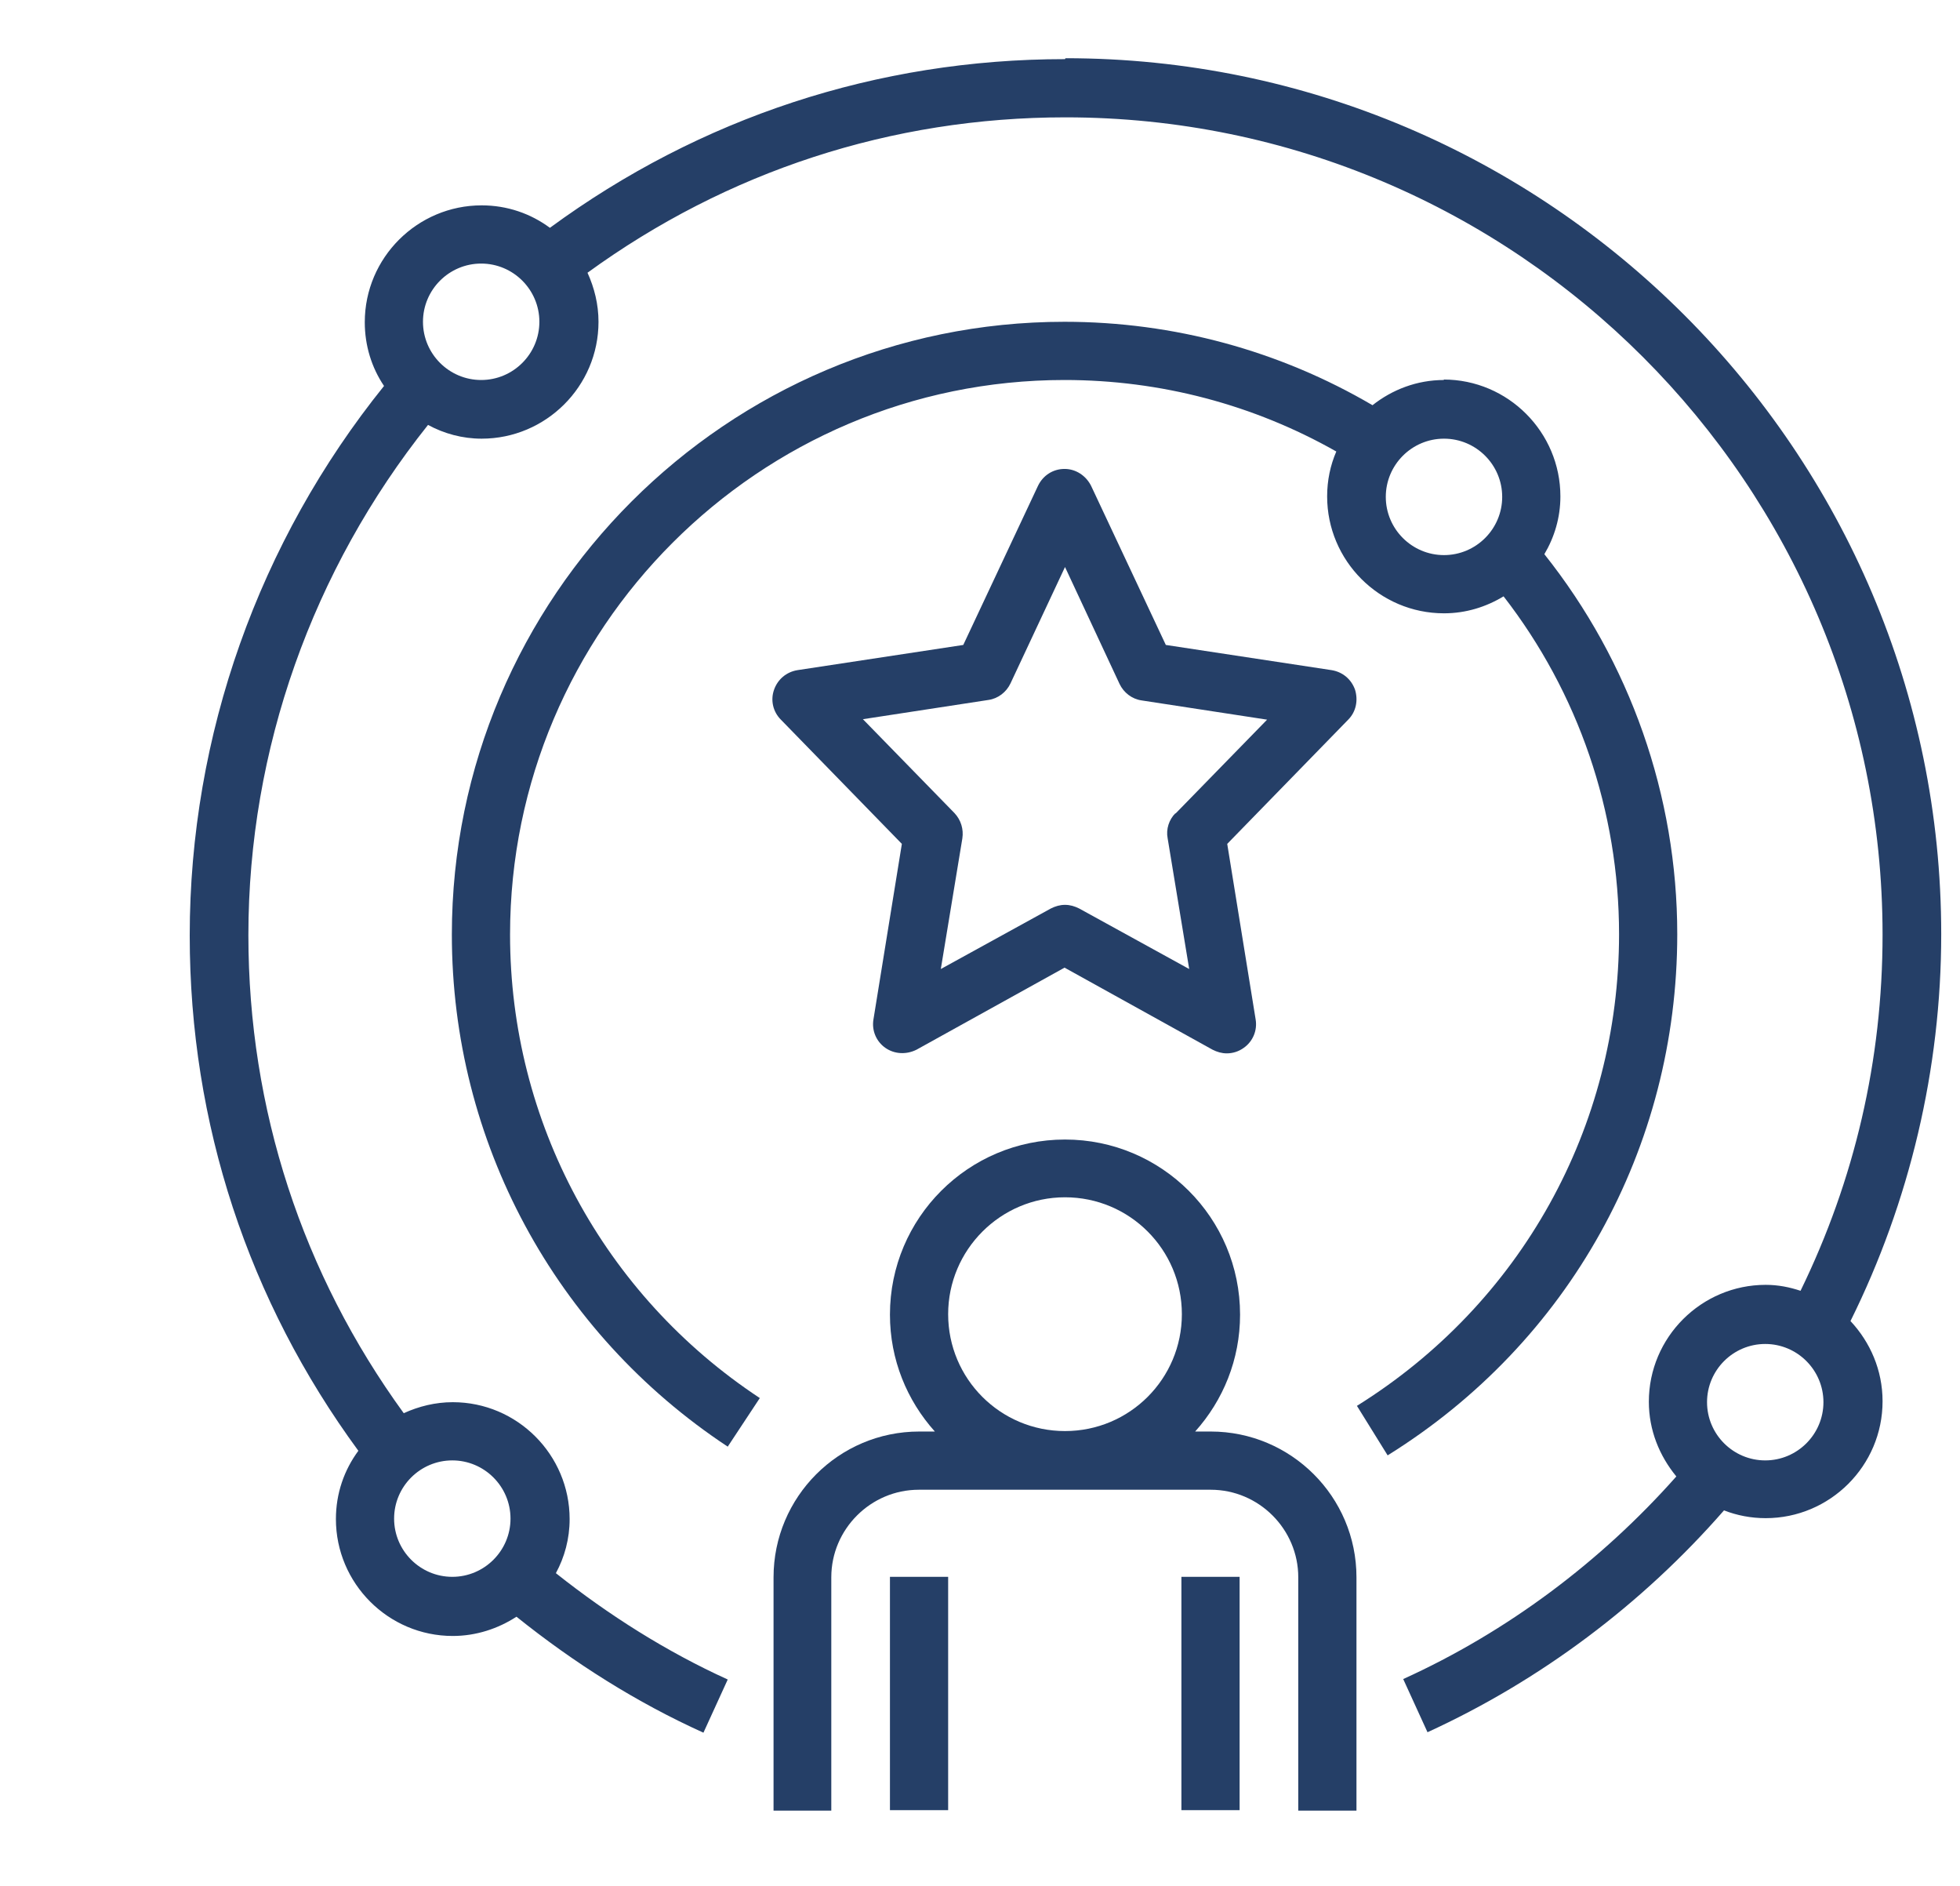
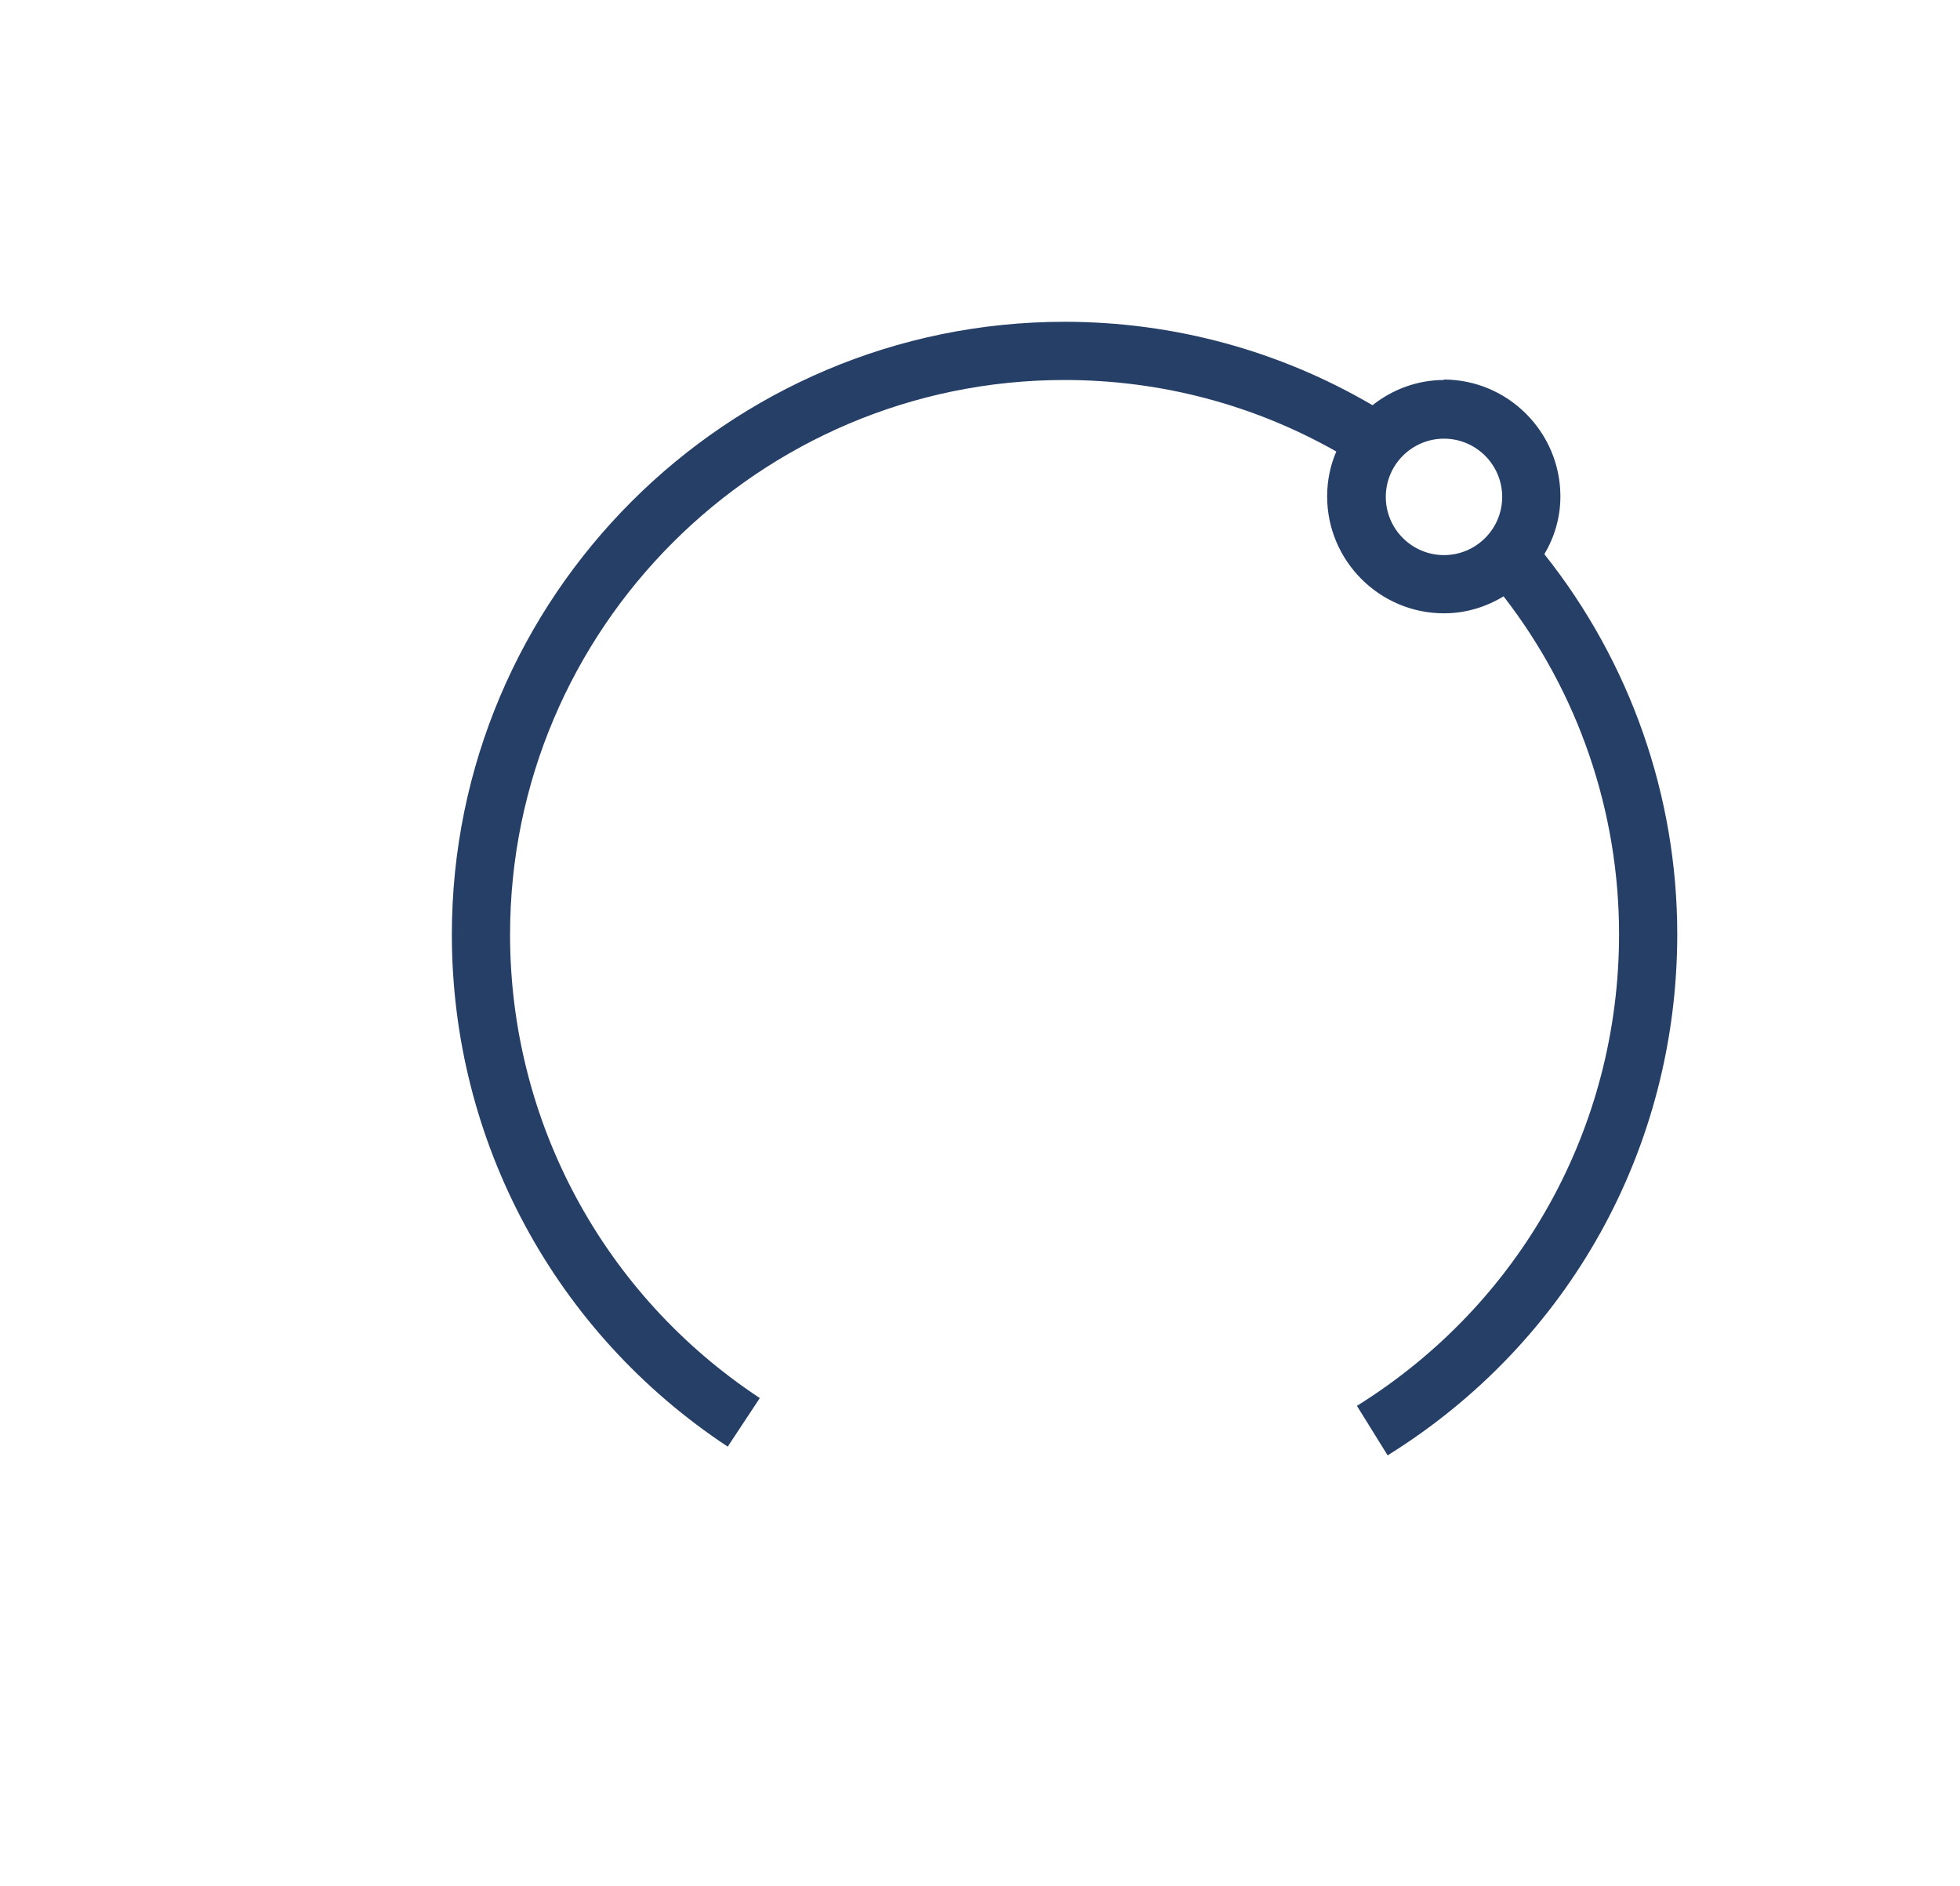
<svg xmlns="http://www.w3.org/2000/svg" id="Layer_1" width="42.77" height="41.15" viewBox="0 0 42.77 41.15">
  <defs>
    <style>.cls-1{fill:#253f67;}</style>
  </defs>
-   <path class="cls-1" d="M16.87,39.5h1.27v-5.09c0-1.05.86-1.91,1.91-1.91h6.37c1.05,0,1.91.86,1.91,1.91v5.09h1.27v-5.09c0-1.76-1.43-3.18-3.18-3.18h-.34c.61-.68.98-1.57.98-2.55,0-2.11-1.71-3.82-3.82-3.82s-3.82,1.71-3.82,3.82c0,.98.37,1.87.98,2.55h-.34c-1.76,0-3.18,1.43-3.18,3.18v5.09ZM20.69,28.67c0-1.4,1.14-2.55,2.55-2.55s2.55,1.14,2.55,2.55-1.14,2.55-2.55,2.55-2.55-1.14-2.55-2.55Z" />
-   <path class="cls-1" d="M19.42,34.4h1.27v5.09h-1.27v-5.09Z" />
-   <path class="cls-1" d="M25.78,34.4h1.27v5.09h-1.27v-5.09Z" />
-   <path class="cls-1" d="M29.57,15.05c-.08-.23-.27-.39-.51-.43l-3.62-.55-1.63-3.47c-.11-.22-.33-.37-.58-.37s-.47.14-.58.37l-1.63,3.47-3.62.55c-.24.04-.43.2-.51.43s-.02.48.15.65l2.64,2.71-.62,3.83c-.04.24.06.48.26.62.2.14.46.15.68.04l3.23-1.79,3.23,1.79c.1.05.2.08.31.08.13,0,.26-.04.37-.12.2-.14.3-.38.26-.62l-.62-3.83,2.64-2.71c.17-.17.22-.42.15-.65h0ZM25.65,17.74c-.14.14-.21.35-.17.55l.47,2.85-2.4-1.32c-.1-.05-.2-.08-.31-.08s-.21.03-.31.08l-2.4,1.32.47-2.85c.03-.2-.03-.4-.17-.55l-2-2.05,2.74-.42c.21-.03.39-.17.48-.36l1.19-2.54,1.19,2.55c.09.19.27.33.48.36l2.74.42-2,2.05Z" />
-   <path class="cls-1" d="M23.24,1.29c-4.1,0-7.97,1.28-11.24,3.68-.42-.31-.93-.49-1.49-.49-1.4,0-2.55,1.14-2.55,2.55,0,.51.15.99.42,1.39-2.73,3.39-4.24,7.62-4.24,11.99,0,4.1,1.28,7.97,3.68,11.24-.31.42-.49.93-.49,1.49,0,1.4,1.14,2.55,2.55,2.55.51,0,.99-.16,1.39-.42,1.26,1.01,2.62,1.87,4.08,2.53l.53-1.16c-1.34-.61-2.59-1.4-3.75-2.32.19-.35.3-.75.3-1.18,0-1.4-1.14-2.55-2.55-2.55-.38,0-.74.09-1.07.24-2.21-3.04-3.39-6.63-3.39-10.43,0-4.05,1.4-7.97,3.92-11.13.35.19.75.3,1.17.3,1.4,0,2.55-1.14,2.55-2.55,0-.38-.09-.74-.24-1.07,3.04-2.21,6.63-3.39,10.43-3.39,9.83,0,17.83,8,17.83,17.83,0,2.74-.61,5.35-1.79,7.77-.24-.08-.49-.13-.76-.13-1.4,0-2.55,1.14-2.55,2.55,0,.62.23,1.18.6,1.63-1.65,1.86-3.69,3.39-5.96,4.42l.53,1.16c2.47-1.13,4.69-2.8,6.47-4.84.28.11.59.17.91.17,1.4,0,2.55-1.14,2.55-2.55,0-.68-.27-1.29-.7-1.75,1.29-2.6,1.98-5.5,1.98-8.44,0-10.53-8.57-19.11-19.11-19.11h0ZM11.14,33.13c0,.7-.57,1.27-1.27,1.27s-1.27-.57-1.27-1.27.57-1.27,1.27-1.27,1.27.57,1.27,1.27ZM10.5,8.29c-.7,0-1.27-.57-1.27-1.27s.57-1.27,1.27-1.27,1.27.57,1.27,1.27-.57,1.27-1.27,1.27ZM38.52,31.86c-.7,0-1.27-.57-1.27-1.27s.57-1.27,1.27-1.27,1.27.57,1.27,1.27-.57,1.27-1.27,1.27Z" />
  <path class="cls-1" d="M31.51,8.29c-.59,0-1.13.21-1.56.55-2.03-1.19-4.34-1.82-6.72-1.82-7.37,0-13.37,6-13.37,13.37,0,4.51,2.25,8.68,6.02,11.17l.7-1.06c-3.41-2.25-5.45-6.03-5.45-10.11,0-6.67,5.43-12.1,12.1-12.1,2.1,0,4.13.54,5.93,1.56-.13.3-.2.63-.2.98,0,1.4,1.14,2.55,2.55,2.55.48,0,.92-.14,1.3-.37,1.63,2.1,2.52,4.69,2.52,7.37,0,4.21-2.14,8.06-5.72,10.29l.67,1.08c3.96-2.46,6.32-6.71,6.32-11.37,0-3.02-1.03-5.94-2.9-8.29.22-.37.35-.8.35-1.26,0-1.4-1.14-2.55-2.55-2.55h0ZM31.51,12.11c-.7,0-1.27-.57-1.27-1.27s.57-1.27,1.27-1.27,1.27.57,1.27,1.27-.57,1.27-1.27,1.27Z" />
</svg>